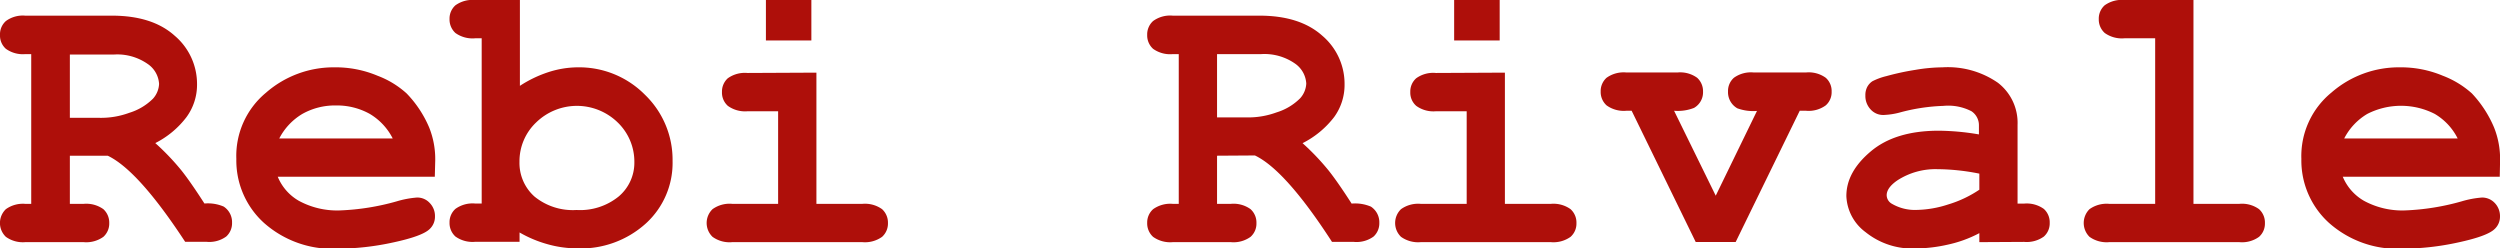
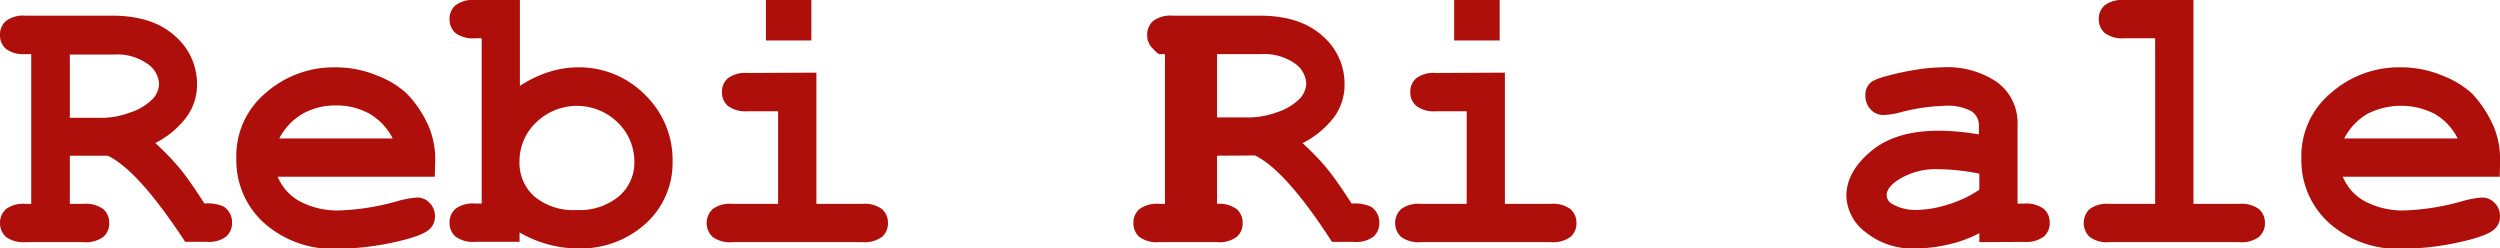
<svg xmlns="http://www.w3.org/2000/svg" viewBox="0 0 297.03 29.52">
  <defs>
    <style>.cls-1{fill:#ae0f0a;}</style>
  </defs>
  <g id="Livello_2" data-name="Livello 2">
    <g id="Livello_2-2" data-name="Livello 2">
      <path class="cls-1" d="M8.3,18.5v5.72H9.94a3.49,3.49,0,0,1,2.34.63,2.17,2.17,0,0,1,.7,1.66,2.12,2.12,0,0,1-.7,1.63,3.49,3.49,0,0,1-2.34.63H3A3.45,3.45,0,0,1,.7,28.14a2.27,2.27,0,0,1,0-3.29A3.47,3.47,0,0,1,3,24.22h.71V6.43H3A3.45,3.45,0,0,1,.7,5.8,2.1,2.1,0,0,1,0,4.15,2.1,2.1,0,0,1,.7,2.5,3.39,3.39,0,0,1,3,1.86l10.29,0q4.81,0,7.46,2.38a7.51,7.51,0,0,1,2.66,5.8,6.5,6.5,0,0,1-1.25,3.87A10.73,10.73,0,0,1,18.45,17a28.73,28.73,0,0,1,3.09,3.23c.68.85,1.6,2.16,2.75,3.95a4.75,4.75,0,0,1,2.28.36,2.2,2.2,0,0,1,1,1.93,2.12,2.12,0,0,1-.69,1.63,3.4,3.4,0,0,1-2.33.63H22Q16.44,20.24,12.8,18.5ZM8.3,14h3.54a9.71,9.71,0,0,0,3.53-.6,6.79,6.79,0,0,0,2.81-1.68,2.8,2.8,0,0,0,.72-1.75,3.08,3.08,0,0,0-1.38-2.39,6.3,6.3,0,0,0-4-1.1H8.3Z" />
      <path class="cls-1" d="M51.66,21H33a5.86,5.86,0,0,0,2.51,2.86A9.53,9.53,0,0,0,40.41,25a28.54,28.54,0,0,0,6.73-1.08,11.45,11.45,0,0,1,2.39-.45,2,2,0,0,1,1.53.65,2.22,2.22,0,0,1,.62,1.62,2,2,0,0,1-.66,1.5c-.59.55-2,1.07-4.33,1.57a31.57,31.57,0,0,1-6.61.74,12.23,12.23,0,0,1-8.73-3.08,10,10,0,0,1-3.27-7.59A9.74,9.74,0,0,1,31.62,11a12.2,12.2,0,0,1,8.15-3,12.8,12.8,0,0,1,5.09,1,10.79,10.79,0,0,1,3.45,2.1A13.2,13.2,0,0,1,51,15.17a10.1,10.1,0,0,1,.71,3.91Zm-5-4.55a7.16,7.16,0,0,0-2.73-2.92,8,8,0,0,0-4-1,7.91,7.91,0,0,0-4,1,7.27,7.27,0,0,0-2.75,2.92Z" />
      <path class="cls-1" d="M61.77,0V10.2a14.23,14.23,0,0,1,3.39-1.63A11.48,11.48,0,0,1,68.63,8a11,11,0,0,1,8,3.26,10.72,10.72,0,0,1,3.28,7.87,9.72,9.72,0,0,1-3.13,7.38,11.51,11.51,0,0,1-8.25,3A13.08,13.08,0,0,1,65,29a14.13,14.13,0,0,1-3.27-1.38v1.11H56.45a3.49,3.49,0,0,1-2.34-.63,2.16,2.16,0,0,1-.7-1.66,2.11,2.11,0,0,1,.71-1.63,3.49,3.49,0,0,1,2.33-.63h.78V4.55h-.78a3.49,3.49,0,0,1-2.34-.63,2.17,2.17,0,0,1-.7-1.66,2.12,2.12,0,0,1,.7-1.63A3.49,3.49,0,0,1,56.45,0Zm13.6,19.3a6.47,6.47,0,0,0-2-4.77,6.94,6.94,0,0,0-9.65,0,6.36,6.36,0,0,0-2,4.7,5.34,5.34,0,0,0,1.78,4.12,7.2,7.2,0,0,0,5,1.6,7.27,7.27,0,0,0,5-1.6A5.24,5.24,0,0,0,75.37,19.3Z" />
      <path class="cls-1" d="M97,8.63V24.22h5.46a3.49,3.49,0,0,1,2.34.63,2.17,2.17,0,0,1,.7,1.66,2.12,2.12,0,0,1-.7,1.63,3.49,3.49,0,0,1-2.34.63H87a3.45,3.45,0,0,1-2.34-.63,2.28,2.28,0,0,1,0-3.29A3.45,3.45,0,0,1,87,24.22h5.45v-11H88.81a3.49,3.49,0,0,1-2.33-.64,2.1,2.1,0,0,1-.7-1.65,2.12,2.12,0,0,1,.69-1.63,3.49,3.49,0,0,1,2.34-.63ZM96.4,0V4.81H91V0Z" />
-       <path class="cls-1" d="M144.6,18.5v5.72h1.64a3.45,3.45,0,0,1,2.34.63,2.14,2.14,0,0,1,.7,1.66,2.09,2.09,0,0,1-.7,1.63,3.45,3.45,0,0,1-2.34.63h-6.9a3.49,3.49,0,0,1-2.34-.63,2.16,2.16,0,0,1-.7-1.66,2.11,2.11,0,0,1,.71-1.63,3.49,3.49,0,0,1,2.33-.63h.71V6.43h-.71A3.49,3.49,0,0,1,137,5.8a2.14,2.14,0,0,1-.7-1.65A2.14,2.14,0,0,1,137,2.5a3.43,3.43,0,0,1,2.34-.64l10.3,0q4.8,0,7.46,2.38a7.5,7.5,0,0,1,2.65,5.8,6.49,6.49,0,0,1-1.24,3.87,10.92,10.92,0,0,1-3.75,3.1,28.73,28.73,0,0,1,3.08,3.23c.68.85,1.6,2.16,2.75,3.95a4.77,4.77,0,0,1,2.29.36,2.22,2.22,0,0,1,1,1.93,2.12,2.12,0,0,1-.69,1.63,3.44,3.44,0,0,1-2.33.63h-2.6q-5.52-8.53-9.16-10.27Zm0-4.55h3.55a9.75,9.75,0,0,0,3.53-.6,6.74,6.74,0,0,0,2.8-1.68,2.8,2.8,0,0,0,.72-1.75,3.1,3.1,0,0,0-1.37-2.39,6.35,6.35,0,0,0-4-1.1H144.6Z" />
+       <path class="cls-1" d="M144.6,18.5v5.72a3.45,3.45,0,0,1,2.34.63,2.14,2.14,0,0,1,.7,1.66,2.09,2.09,0,0,1-.7,1.63,3.45,3.45,0,0,1-2.34.63h-6.9a3.49,3.49,0,0,1-2.34-.63,2.16,2.16,0,0,1-.7-1.66,2.11,2.11,0,0,1,.71-1.63,3.49,3.49,0,0,1,2.33-.63h.71V6.43h-.71A3.49,3.49,0,0,1,137,5.8a2.14,2.14,0,0,1-.7-1.65A2.14,2.14,0,0,1,137,2.5a3.43,3.43,0,0,1,2.34-.64l10.3,0q4.8,0,7.46,2.38a7.5,7.5,0,0,1,2.65,5.8,6.49,6.49,0,0,1-1.24,3.87,10.92,10.92,0,0,1-3.75,3.1,28.73,28.73,0,0,1,3.08,3.23c.68.85,1.6,2.16,2.75,3.95a4.77,4.77,0,0,1,2.29.36,2.22,2.22,0,0,1,1,1.93,2.12,2.12,0,0,1-.69,1.63,3.44,3.44,0,0,1-2.33.63h-2.6q-5.52-8.53-9.16-10.27Zm0-4.55h3.55a9.75,9.75,0,0,0,3.53-.6,6.74,6.74,0,0,0,2.8-1.68,2.8,2.8,0,0,0,.72-1.75,3.1,3.1,0,0,0-1.37-2.39,6.35,6.35,0,0,0-4-1.1H144.6Z" />
      <path class="cls-1" d="M178.8,8.63V24.22h5.46a3.49,3.49,0,0,1,2.34.63,2.14,2.14,0,0,1,.7,1.66,2.09,2.09,0,0,1-.7,1.63,3.49,3.49,0,0,1-2.34.63H168.8a3.49,3.49,0,0,1-2.34-.63,2.28,2.28,0,0,1,0-3.29,3.49,3.49,0,0,1,2.34-.63h5.46v-11H170.6a3.47,3.47,0,0,1-2.33-.64,2.08,2.08,0,0,1-.71-1.65,2.09,2.09,0,0,1,.7-1.63,3.45,3.45,0,0,1,2.34-.63ZM178.18,0V4.81h-5.41V0Z" />
-       <path class="cls-1" d="M203.85,23.25l4.9-10.07a5.53,5.53,0,0,1-2.33-.31,2.2,2.2,0,0,1-1.11-2,2.09,2.09,0,0,1,.7-1.63,3.45,3.45,0,0,1,2.34-.63h6.23a3.45,3.45,0,0,1,2.34.63,2.1,2.1,0,0,1,.7,1.65,2.08,2.08,0,0,1-.7,1.63,3.45,3.45,0,0,1-2.34.64h-.75l-7.61,15.59h-4.75l-7.61-15.59h-.64a3.48,3.48,0,0,1-2.34-.64,2.14,2.14,0,0,1-.7-1.65,2.12,2.12,0,0,1,.7-1.63,3.49,3.49,0,0,1,2.34-.63h6.1a3.44,3.44,0,0,1,2.32.63,2.14,2.14,0,0,1,.7,1.65,2.13,2.13,0,0,1-1.07,1.93,5.26,5.26,0,0,1-2.37.34Z" />
      <path class="cls-1" d="M235.17,28.77V27.7a14.56,14.56,0,0,1-3.77,1.37,17.81,17.81,0,0,1-3.75.45,8.86,8.86,0,0,1-6-1.94,5.59,5.59,0,0,1-2.28-4.29q0-2.87,2.91-5.31c1.95-1.64,4.64-2.45,8.07-2.45a29.5,29.5,0,0,1,4.77.44V14.88a2,2,0,0,0-.88-1.66,6,6,0,0,0-3.34-.64,22.34,22.34,0,0,0-5.23.8,8.59,8.59,0,0,1-1.87.28,2,2,0,0,1-1.54-.65,2.33,2.33,0,0,1-.63-1.68,2.07,2.07,0,0,1,.22-1,1.85,1.85,0,0,1,.62-.68,7.48,7.48,0,0,1,1.67-.61,30.31,30.31,0,0,1,3.43-.74A20,20,0,0,1,230.8,8a10.44,10.44,0,0,1,6.57,1.83,6,6,0,0,1,2.34,5v9.36h.78a3.49,3.49,0,0,1,2.34.63,2.14,2.14,0,0,1,.7,1.66,2.09,2.09,0,0,1-.7,1.63,3.49,3.49,0,0,1-2.34.63Zm0-8.14a26,26,0,0,0-5-.53,8.31,8.31,0,0,0-4.77,1.35c-.83.58-1.24,1.16-1.24,1.75a1.19,1.19,0,0,0,.6,1,5.44,5.44,0,0,0,3,.74,12.67,12.67,0,0,0,3.71-.65,13.6,13.6,0,0,0,3.7-1.75Z" />
      <path class="cls-1" d="M260.61,0V24.22h5.45a3.45,3.45,0,0,1,2.34.63,2.14,2.14,0,0,1,.7,1.66,2.09,2.09,0,0,1-.7,1.63,3.45,3.45,0,0,1-2.34.63H250.6a3.49,3.49,0,0,1-2.34-.63,2.31,2.31,0,0,1,0-3.29,3.49,3.49,0,0,1,2.34-.63h5.46V4.55H252.4a3.49,3.49,0,0,1-2.33-.63,2.15,2.15,0,0,1-.71-1.66,2.12,2.12,0,0,1,.7-1.63A3.49,3.49,0,0,1,252.4,0Z" />
      <path class="cls-1" d="M297,21H278.35a5.93,5.93,0,0,0,2.52,2.86A9.53,9.53,0,0,0,285.76,25a28.39,28.39,0,0,0,6.72-1.08,11.5,11.5,0,0,1,2.4-.45,2.06,2.06,0,0,1,1.53.65,2.26,2.26,0,0,1,.62,1.62,2,2,0,0,1-.67,1.5c-.59.55-2,1.07-4.32,1.57a31.65,31.65,0,0,1-6.61.74,12.23,12.23,0,0,1-8.73-3.08,10,10,0,0,1-3.27-7.59A9.74,9.74,0,0,1,277,11a12.19,12.19,0,0,1,8.15-3,12.83,12.83,0,0,1,5.09,1,11,11,0,0,1,3.45,2.1,13.57,13.57,0,0,1,2.64,4.06,10.1,10.1,0,0,1,.71,3.91Zm-5-4.55a7,7,0,0,0-2.73-2.92,8.81,8.81,0,0,0-8,0,7.21,7.21,0,0,0-2.75,2.92Z" />
    </g>
  </g>
</svg>